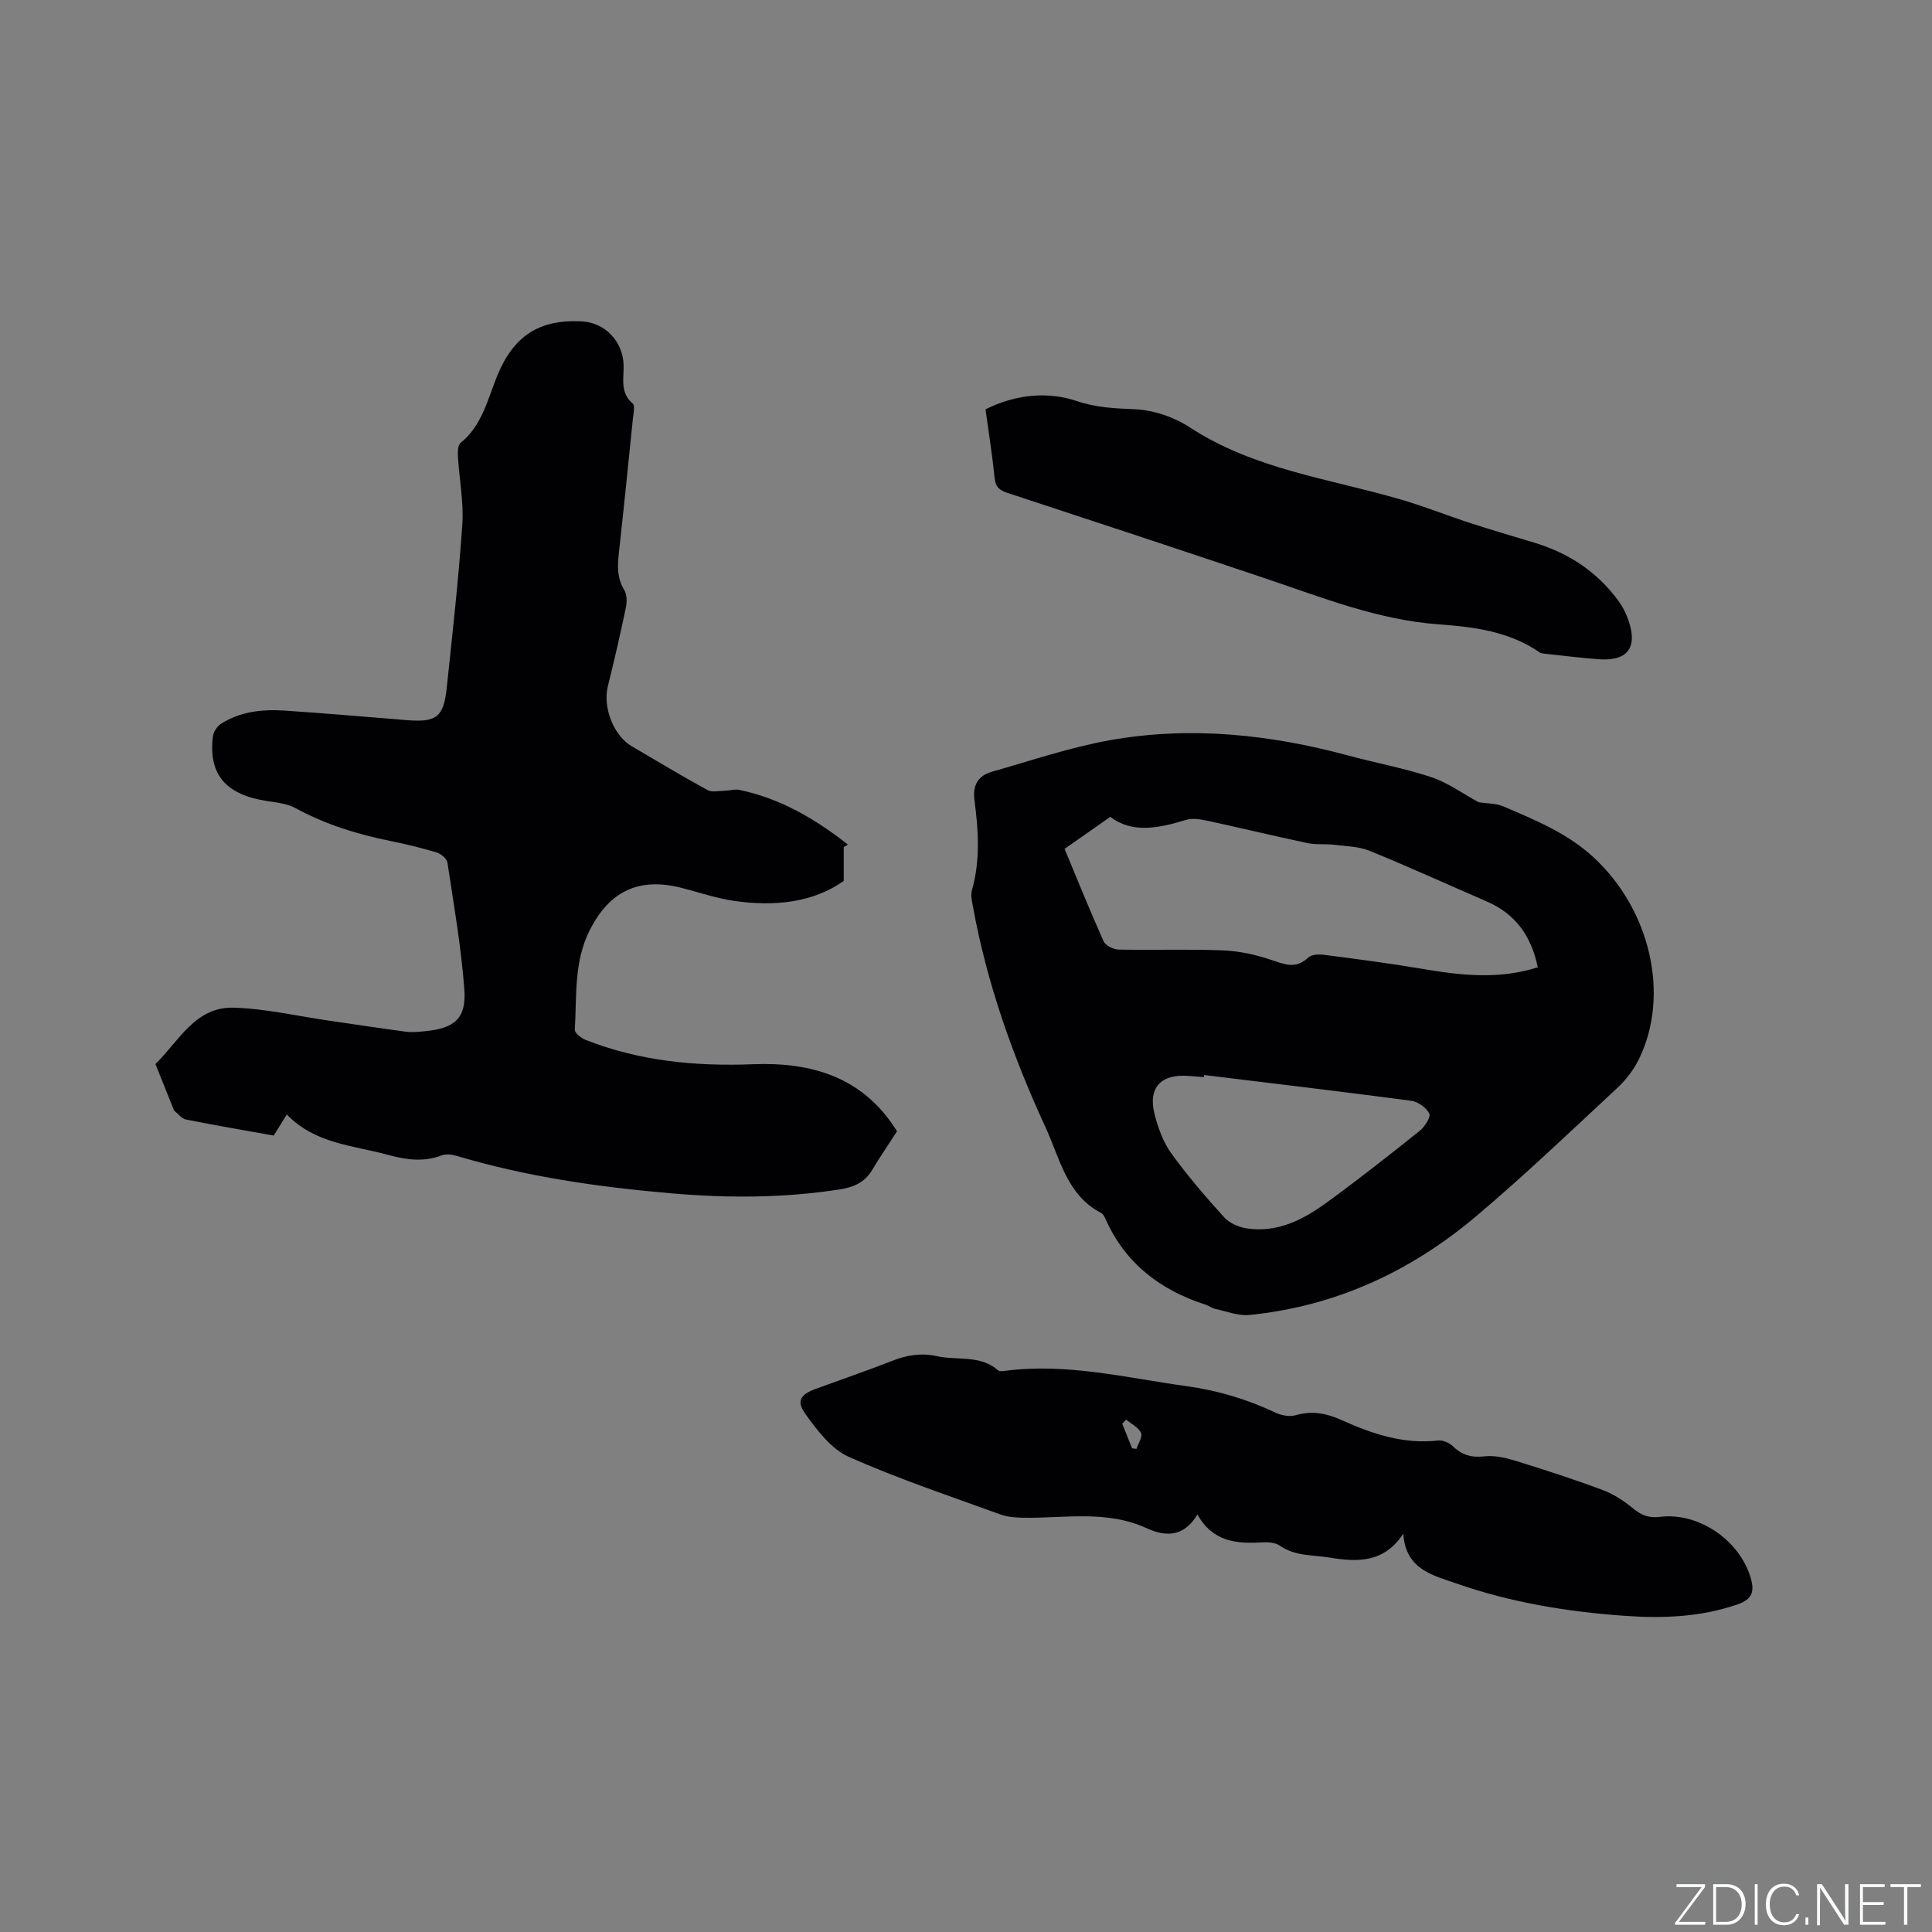
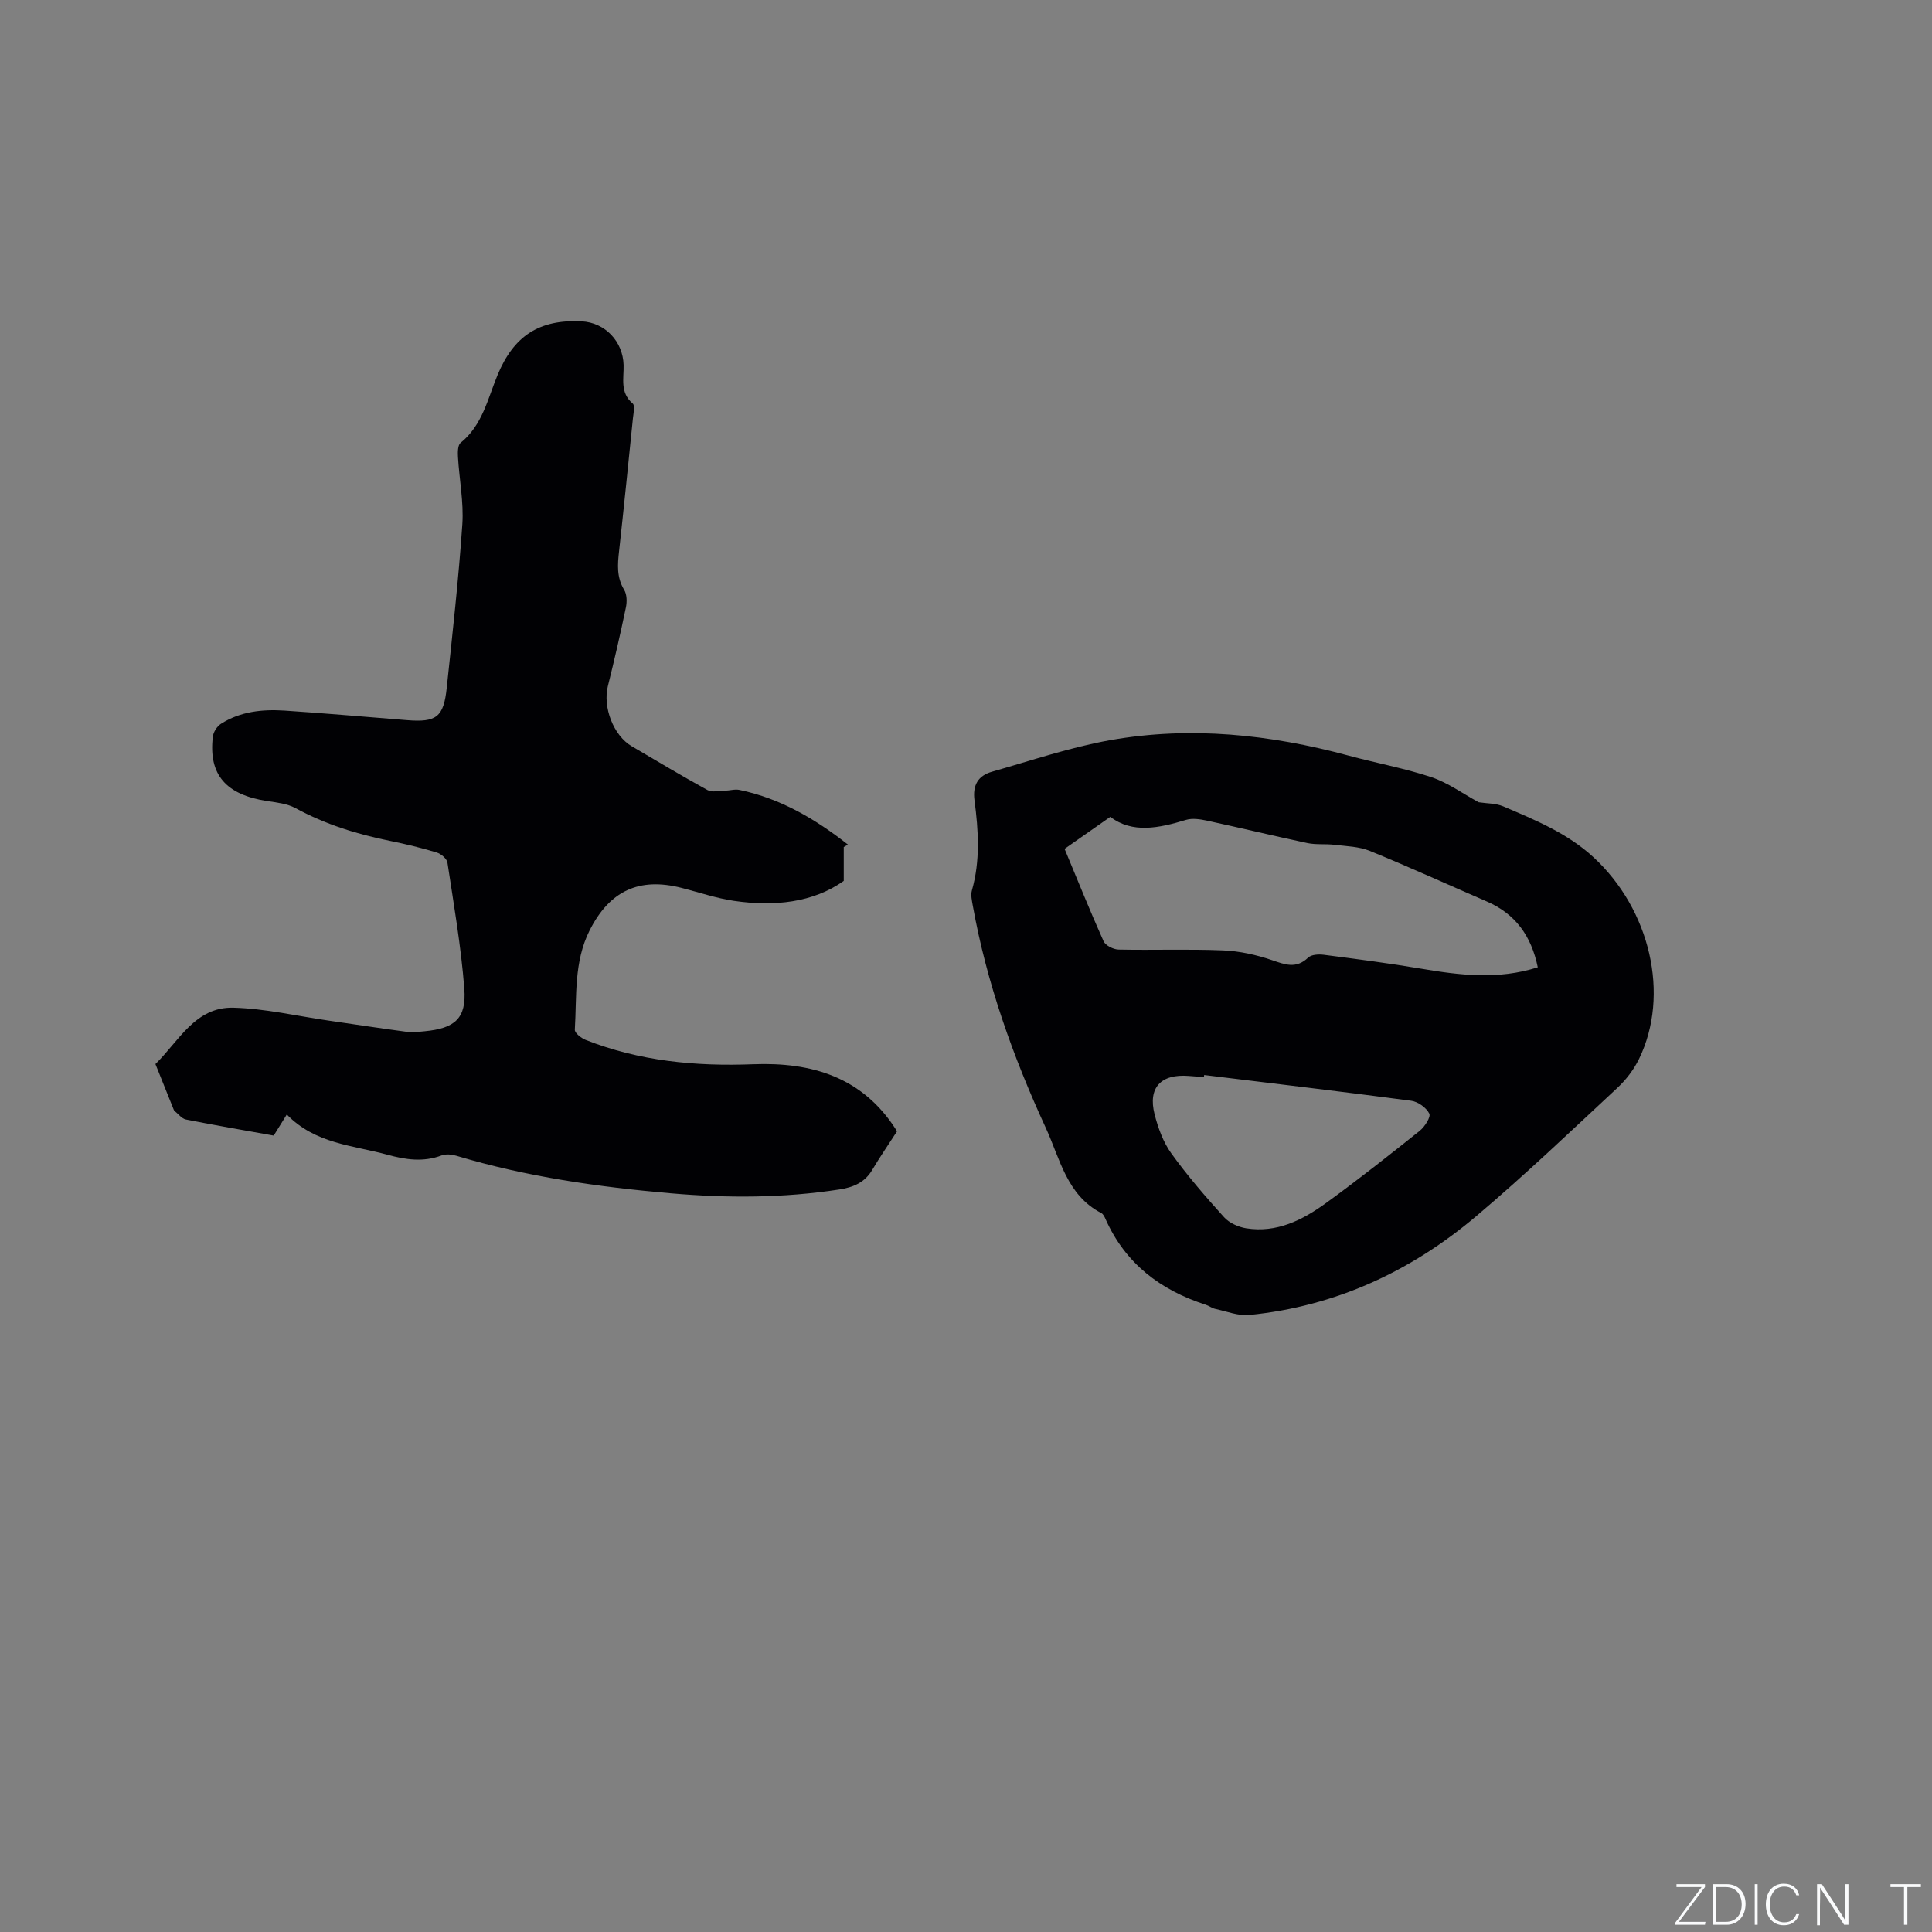
<svg xmlns="http://www.w3.org/2000/svg" enable-background="new 0 0 400 400" viewBox="0 0 400 400">
  <rect x="0" y="0" width="400" height="400" fill="#808080" stroke="none" />
  <g fill="#fafbfc">
    <path d="m346.9 398 5.4-7.3h-5.2v-.6h5.9v.6l-5.4 7.2h5.5l-.1.6h-6.2v-.5z" />
    <path d="m354.7 390.1h2.8c2.3 0 3.9 1.6 3.9 4.1s-1.6 4.3-3.9 4.3h-2.8zm.6 7.8h2c2.2 0 3.3-1.6 3.3-3.6 0-1.8-1-3.6-3.3-3.6h-2z" />
    <path d="m363.9 390.1v8.4h-.6v-8.4z" />
    <path d="m372.5 396.3c-.4 1.3-1.4 2.3-3.2 2.3-2.4 0-3.7-1.9-3.7-4.3 0-2.3 1.2-4.3 3.7-4.3 1.8 0 2.9 1 3.2 2.4h-.6c-.4-1.1-1.1-1.8-2.5-1.8-2.1 0-3 1.9-3 3.7s.9 3.7 3 3.7c1.4 0 2.1-.7 2.5-1.7z" />
-     <path d="m373.8 398.5v-1.5h.6v1.5z" />
    <path d="m376.2 398.5v-8.4h1c1.3 2 4.4 6.7 4.9 7.6-.1-1.2-.1-2.4-.1-3.8v-3.8h.7v8.4h-.9c-1.2-1.9-4.4-6.8-5-7.7.1 1.1 0 2.3 0 3.9v3.9h-.6z" />
-     <path d="m390 394.4h-4.3v3.5h4.7l-.1.6h-5.2v-8.4h5.1v.6h-4.5v3.1h4.3z" />
    <path d="m394.2 390.7h-2.8v-.6h6.3v.6h-2.8v7.8h-.7z" />
  </g>
  <path d="m174.69 175.37v7.01c-6.33 4.5-14.38 5.36-22.75 4.13-3.65-.54-7.19-1.75-10.78-2.67-8.86-2.28-14.97.62-19.09 8.8-3.29 6.54-2.64 13.62-3.06 20.55-.04.67 1.32 1.74 2.24 2.11 11.14 4.39 22.77 5.5 34.64 5.04 12.13-.48 22.68 2.64 29.63 13.56.22.34.36.72.18.35-1.9 2.95-3.6 5.4-5.11 7.96-1.56 2.65-4 3.63-6.83 4.06-11.59 1.79-23.23 1.8-34.87.79-15.01-1.3-29.88-3.42-44.37-7.76-.96-.29-2.19-.42-3.09-.08-3.79 1.43-7.43.89-11.19-.14-7.19-1.97-14.98-2.25-20.86-8.34-1.05 1.7-1.86 3-2.71 4.37-6.12-1.1-12.17-2.13-18.18-3.33-.87-.17-1.59-1.17-2.37-1.79-.08-.06-.12-.18-.16-.27-1.26-3.14-2.52-6.28-3.78-9.42 4.83-4.7 8.23-11.89 16.16-11.67 6.6.18 13.16 1.73 19.74 2.68 5.34.77 10.67 1.59 16.02 2.3 1.24.16 2.55.02 3.81-.1 6.27-.6 8.69-2.65 8.22-8.81-.67-8.74-2.18-17.41-3.49-26.09-.12-.82-1.33-1.84-2.23-2.11-3.14-.95-6.34-1.73-9.55-2.38-6.89-1.38-13.5-3.44-19.71-6.82-1.69-.92-3.82-1.14-5.79-1.44-8.6-1.31-12.22-5.47-11.29-13.35.11-.96.87-2.14 1.69-2.66 4-2.55 8.55-3.03 13.15-2.73 8.46.56 16.9 1.31 25.35 1.98 6.09.49 7.59-.62 8.23-6.67 1.19-11.28 2.46-22.56 3.23-33.87.31-4.6-.63-9.29-.9-13.94-.06-.99-.05-2.46.54-2.93 4.52-3.65 5.61-9.12 7.65-14.04 3.35-8.08 8.59-11.56 17.4-11.12 4.89.25 8.56 4.18 8.7 9.04.08 2.73-.81 5.7 1.88 7.97.52.44.16 2.02.05 3.07-.93 9.17-1.86 18.35-2.87 27.51-.31 2.77-.52 5.4 1.05 7.99.58.95.61 2.47.37 3.63-1.14 5.47-2.39 10.92-3.74 16.33-1.08 4.34 1.16 10.22 4.94 12.43 5.21 3.05 10.39 6.17 15.68 9.07.94.52 2.38.16 3.59.14 1.02-.02 2.09-.37 3.06-.16 8.49 1.77 15.72 6.04 22.43 11.31-.3.17-.58.34-.86.51z" fill="#010104" />
  <path d="m306.14 166.1c1.74.27 3.55.2 5.06.84 6.61 2.82 13.27 5.53 18.71 10.54 11.74 10.83 15.9 28.46 9.44 41.75-1.08 2.22-2.69 4.33-4.5 6.01-9.62 8.95-19.14 18.04-29.17 26.52-13.55 11.46-29.17 18.71-47.01 20.49-2.29.23-4.7-.75-7.04-1.25-.71-.15-1.33-.66-2.03-.88-9.36-3.02-16.59-8.51-20.69-17.68-.21-.48-.48-1.07-.9-1.29-7.16-3.7-8.56-11.29-11.49-17.63-6.79-14.73-12.24-29.99-15.12-46.04-.18-1.03-.45-2.18-.18-3.13 1.76-6.17 1.36-12.41.54-18.62-.43-3.23.77-5.14 3.64-5.96 8.13-2.31 16.19-5.06 24.47-6.53 16.61-2.94 33.08-1.19 49.3 3.19 5.72 1.55 11.59 2.61 17.2 4.48 3.44 1.16 6.52 3.42 9.77 5.19zm12.24 34.17c-1.34-6.53-4.66-11.08-10.58-13.64-8.06-3.49-16.06-7.14-24.19-10.46-2.24-.91-4.85-.97-7.31-1.26-1.86-.23-3.81.02-5.62-.36-6.94-1.47-13.83-3.14-20.77-4.64-1.41-.3-3.04-.56-4.36-.16-5.61 1.71-11.11 2.86-15.67-.63-3.43 2.4-6.38 4.47-9.47 6.63 2.62 6.28 5.22 12.76 8.07 19.12.4.89 2.04 1.71 3.13 1.73 7.21.15 14.43-.13 21.63.17 3.4.14 6.86.91 10.09 2.01 2.73.93 5.02 1.86 7.5-.51.67-.65 2.19-.73 3.26-.59 6.72.87 13.44 1.74 20.12 2.87 7.98 1.35 15.91 2.35 24.17-.28zm-69.07 22.3c-.02.14-.03.29-.05.43-1.06-.08-2.11-.15-3.17-.24-5.75-.45-8.46 2.44-7.04 7.97.72 2.81 1.78 5.74 3.46 8.07 3.33 4.63 7.09 8.97 10.92 13.21 1.08 1.2 2.97 2.04 4.6 2.3 6.31 1 11.65-1.71 16.52-5.24 6.6-4.79 13.01-9.85 19.38-14.94 1.04-.83 2.34-2.86 1.99-3.57-.61-1.23-2.34-2.47-3.75-2.66-14.27-1.89-28.57-3.58-42.86-5.33z" fill="#010104" />
-   <path d="m290.54 317.52c-3.97 6.06-9.43 5.92-15.25 4.96-3.5-.58-7.14-.25-10.3-2.46-.94-.66-2.46-.77-3.69-.69-5.31.33-10.24-.13-13.39-5.78-2.8 4.75-6.65 4.62-10.48 2.86-8.34-3.84-17.06-2.03-25.66-2.18-1.55-.03-3.19-.15-4.62-.67-10.54-3.84-21.22-7.39-31.44-11.95-3.63-1.62-6.55-5.5-9-8.92-1.9-2.65-.94-4 2.18-5.14 5.27-1.93 10.58-3.75 15.8-5.79 3.05-1.2 6.04-1.71 9.28-.98 4.22.94 8.93-.33 12.65 2.91.32.28 1.04.19 1.55.12 12.74-1.66 25.05 1.47 37.5 3.18 6.48.89 12.56 2.72 18.44 5.5 1.23.58 2.94.87 4.21.5 3.39-.98 6.42-.35 9.51 1.05 6.31 2.85 12.78 5.01 19.91 4.2.98-.11 2.32.47 3.05 1.18 1.9 1.85 3.89 2.4 6.56 2.1 2.09-.24 4.38.29 6.44.93 6.05 1.87 12.09 3.82 18.02 6.04 2.31.86 4.49 2.31 6.4 3.89 1.7 1.4 3.27 1.94 5.45 1.67 8.02-.99 16.47 4.8 18.79 12.59.83 2.78.41 4.45-2.68 5.52-7.7 2.67-15.57 2.94-23.54 2.37-11.76-.84-23.35-2.74-34.52-6.63-5.01-1.74-10.71-2.92-11.17-10.38zm-57.38-23.6c-.27.28-.54.55-.81.83.68 1.7 1.35 3.41 2.03 5.11.31.04.62.07.92.11.36-1.12 1.31-2.52.94-3.31-.53-1.14-2.01-1.85-3.08-2.74z" fill="#010104" />
-   <path d="m204.04 84.75c6.28-3.16 13-3.7 18.82-1.74 4.23 1.43 7.95 1.53 12.14 1.72 3.85.18 8.08 1.62 11.33 3.75 13.41 8.76 29.03 10.63 43.87 14.99 4.86 1.43 9.58 3.32 14.41 4.89 4.31 1.4 8.67 2.67 13.01 3.98 7.22 2.17 13.21 6.13 17.62 12.3.85 1.19 1.51 2.57 1.97 3.96 1.87 5.54-.31 8.32-6.19 7.89-3.78-.28-7.55-.76-11.32-1.16-.31-.03-.66-.08-.9-.24-6.28-4.35-13.56-5.29-20.85-5.82-12.55-.9-24.06-5.5-35.78-9.45-17.84-6.01-35.73-11.9-53.61-17.78-1.57-.52-2.43-1.15-2.62-2.97-.49-4.84-1.26-9.63-1.9-14.32z" fill="#010104" />
</svg>